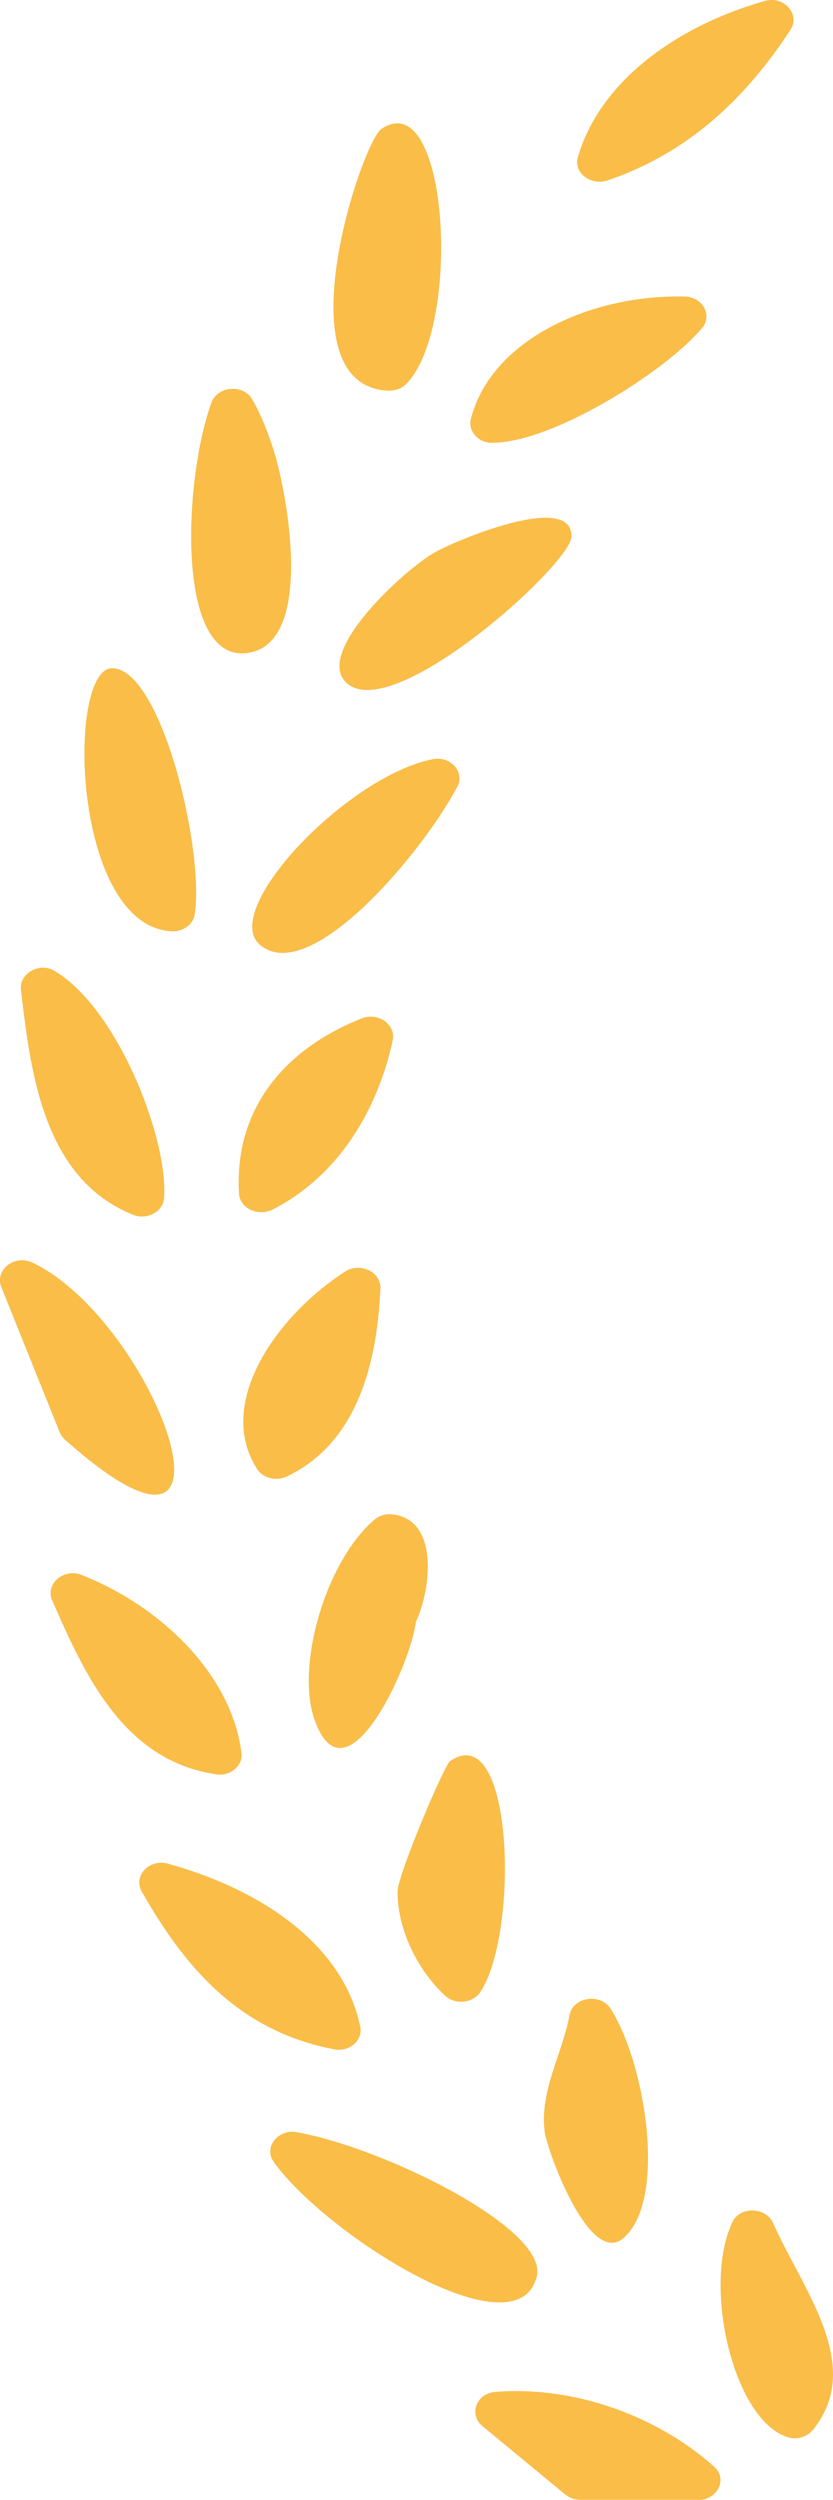
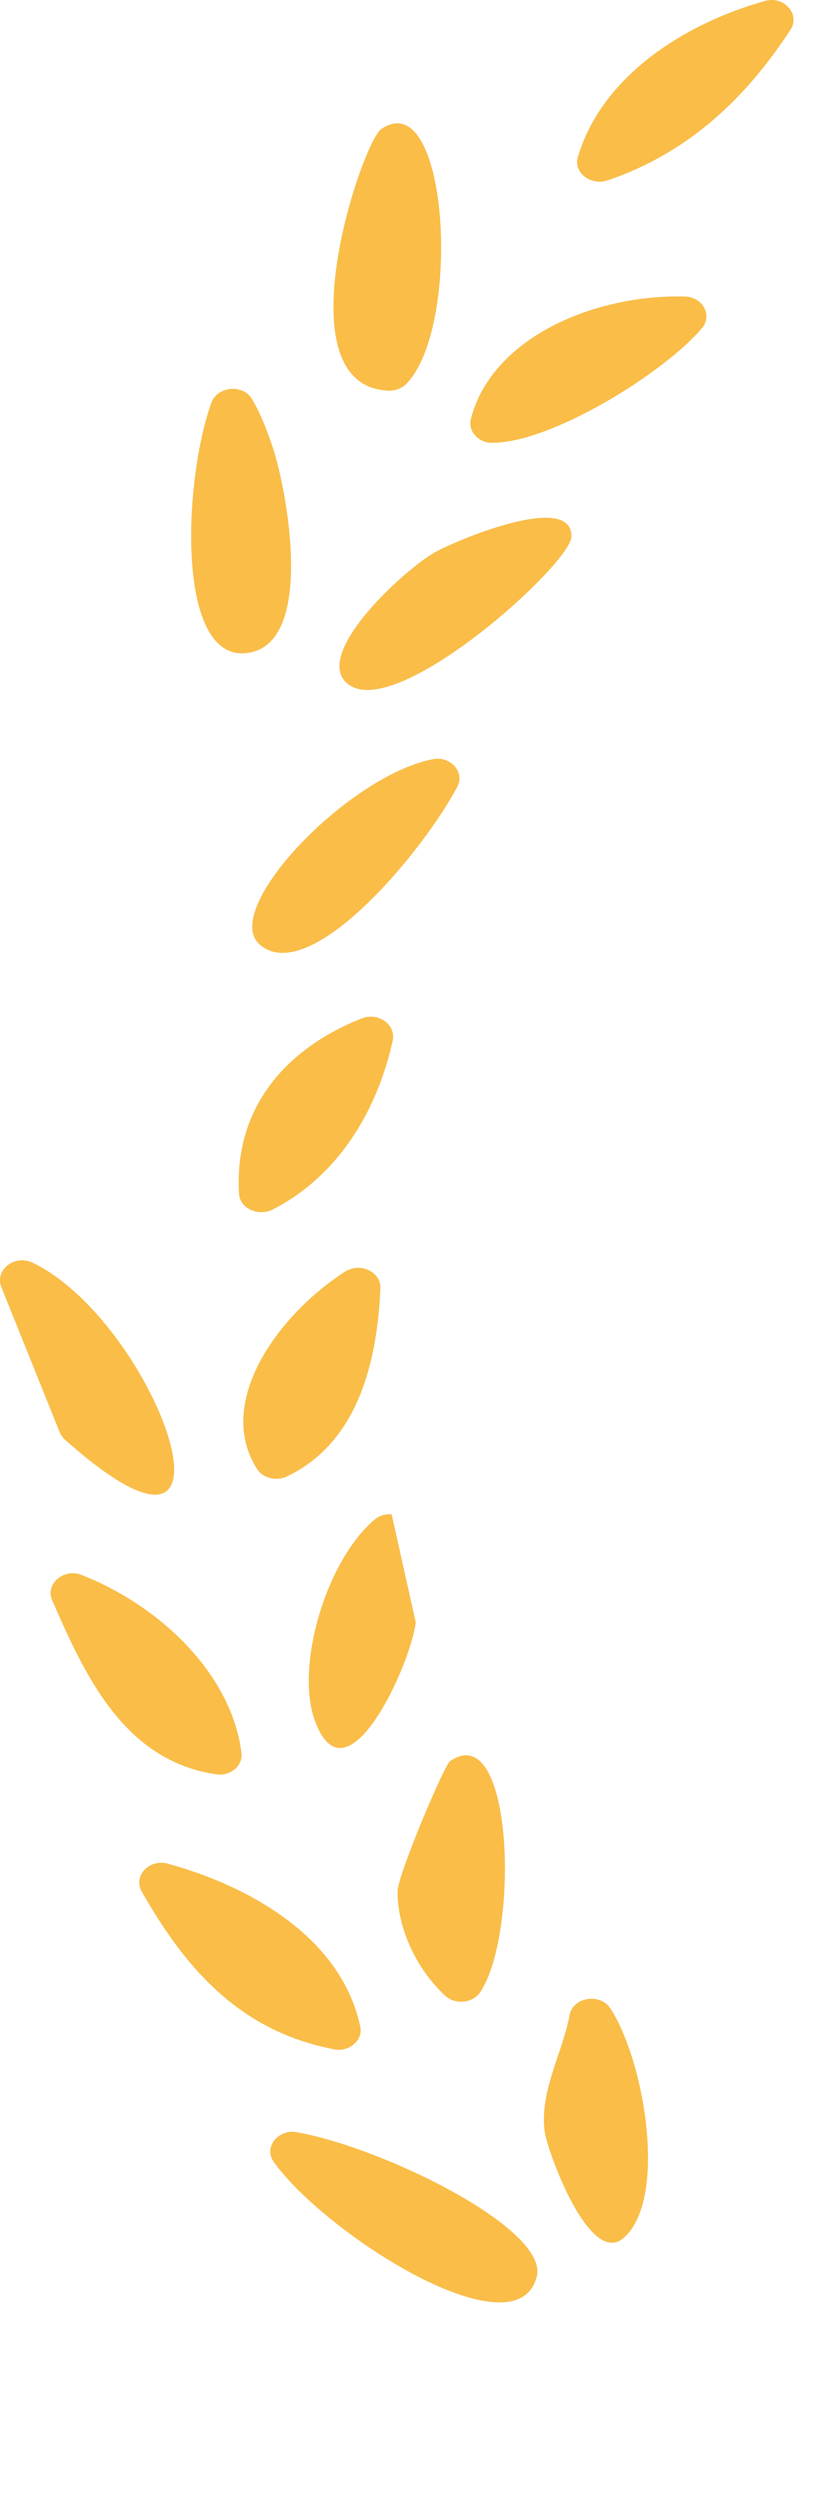
<svg xmlns="http://www.w3.org/2000/svg" width="27" height="81" viewBox="0 0 27 81" fill="none">
  <path d="M1.044 40.904C5.087 42.835 8.467 52.303 2.111 46.651C2.038 46.586 1.976 46.501 1.937 46.411L0.039 41.692C0.011 41.623 0 41.553 0 41.478C0 40.999 0.573 40.68 1.044 40.909V40.904Z" fill="#F9BD48" />
-   <path d="M22.622 80.995H18.815C18.636 80.995 18.462 80.936 18.327 80.826L15.637 78.606C15.188 78.232 15.435 77.549 16.047 77.499C18.619 77.289 21.325 78.287 23.15 79.923C23.593 80.322 23.256 81 22.628 81L22.622 80.995Z" fill="#F9BD48" />
  <path d="M8.871 70.041C8.534 69.577 9.012 68.973 9.618 69.083C12.448 69.587 17.776 72.216 17.4 73.752C16.771 76.321 10.601 72.445 8.866 70.041H8.871Z" fill="#F9BD48" />
  <path d="M13.161 12.446C13.01 12.601 12.779 12.671 12.549 12.656C9.102 12.446 11.729 4.605 12.364 4.176C14.548 2.709 14.98 10.626 13.161 12.446Z" fill="#F9BD48" />
  <path d="M6.85 13.05C7.046 12.511 7.872 12.431 8.169 12.93C8.501 13.489 8.742 14.197 8.849 14.521C9.292 15.863 10.202 20.687 8.136 21.136C5.682 21.665 5.929 15.614 6.85 13.05Z" fill="#F9BD48" />
  <path d="M10.836 66.399C7.715 65.806 5.968 63.701 4.593 61.286C4.306 60.782 4.84 60.214 5.441 60.383C8.372 61.191 11.117 62.947 11.679 65.676C11.768 66.11 11.314 66.494 10.831 66.399H10.836Z" fill="#F9BD48" />
-   <path d="M4.323 39.363C1.421 38.205 0.994 34.793 0.679 32.07C0.618 31.541 1.275 31.162 1.769 31.456C3.835 32.693 5.469 36.943 5.317 38.829C5.283 39.258 4.767 39.537 4.323 39.363Z" fill="#F9BD48" />
-   <path d="M6.311 29.631C6.26 29.955 5.935 30.19 5.57 30.175C2.313 30.005 2.145 21.595 3.65 21.65C5.239 21.705 6.631 27.536 6.311 29.636V29.631Z" fill="#F9BD48" />
  <path d="M7.018 57.49C4.015 57.056 2.751 54.278 1.69 51.848C1.46 51.325 2.061 50.801 2.639 51.025C5.278 52.068 7.524 54.308 7.827 56.802C7.878 57.206 7.468 57.555 7.018 57.49Z" fill="#F9BD48" />
  <path d="M25.62 0.968C24.205 3.133 22.358 4.939 19.702 5.842C19.152 6.031 18.579 5.597 18.731 5.088C19.466 2.579 22.015 0.814 24.795 0.03C25.418 -0.144 25.951 0.469 25.62 0.968Z" fill="#F9BD48" />
  <path d="M22.757 10.626C21.572 12.047 17.872 14.367 15.93 14.347C15.492 14.342 15.166 13.958 15.261 13.579C15.924 10.965 19.231 9.528 22.201 9.608C22.78 9.623 23.1 10.217 22.757 10.631V10.626Z" fill="#F9BD48" />
  <path d="M11.235 22.128C10.168 21.156 13.066 18.492 14.065 17.913C14.733 17.524 18.557 15.908 18.523 17.389C18.501 18.282 12.74 23.495 11.235 22.128Z" fill="#F9BD48" />
  <path d="M12.33 41.742C12.229 44.057 11.634 46.725 9.298 47.838C8.961 47.998 8.529 47.898 8.338 47.603C6.968 45.488 8.944 42.65 11.179 41.203C11.668 40.889 12.353 41.203 12.33 41.742Z" fill="#F9BD48" />
  <path d="M14.604 57.051C16.648 55.675 16.833 62.608 15.575 64.534C15.334 64.903 14.767 64.968 14.43 64.663C13.487 63.791 12.875 62.449 12.886 61.276C12.892 60.753 14.396 57.186 14.598 57.046L14.604 57.051Z" fill="#F9BD48" />
  <path d="M14.026 24.598C14.604 24.483 15.076 25.017 14.823 25.49C13.689 27.635 10.034 31.99 8.422 30.608C7.12 29.491 11.252 25.146 14.026 24.598Z" fill="#F9BD48" />
  <path d="M20.207 72.515C19.101 73.463 17.726 69.657 17.653 69.053C17.49 67.741 18.225 66.549 18.461 65.287C18.573 64.699 19.461 64.564 19.792 65.083C20.909 66.819 21.645 71.283 20.207 72.515Z" fill="#F9BD48" />
-   <path d="M25.059 72.026C26.013 74.181 28.023 76.621 26.367 78.706C26.187 78.935 25.867 79.06 25.57 78.975C23.79 78.486 22.745 74.061 23.745 71.986C23.992 71.473 24.828 71.507 25.064 72.031L25.059 72.026Z" fill="#F9BD48" />
  <path d="M12.729 33.717C12.246 35.906 11.027 38.061 8.849 39.184C8.383 39.423 7.782 39.164 7.748 38.685C7.586 36.061 9.079 34.051 11.718 32.998C12.263 32.784 12.841 33.198 12.729 33.717Z" fill="#F9BD48" />
-   <path d="M13.476 52.562C13.33 53.884 11.219 58.593 10.197 55.725C9.573 53.974 10.562 50.567 12.151 49.225C12.297 49.105 12.499 49.045 12.695 49.065C14.223 49.2 13.992 51.45 13.476 52.562Z" fill="#F9BD48" />
+   <path d="M13.476 52.562C13.33 53.884 11.219 58.593 10.197 55.725C9.573 53.974 10.562 50.567 12.151 49.225C12.297 49.105 12.499 49.045 12.695 49.065Z" fill="#F9BD48" />
</svg>